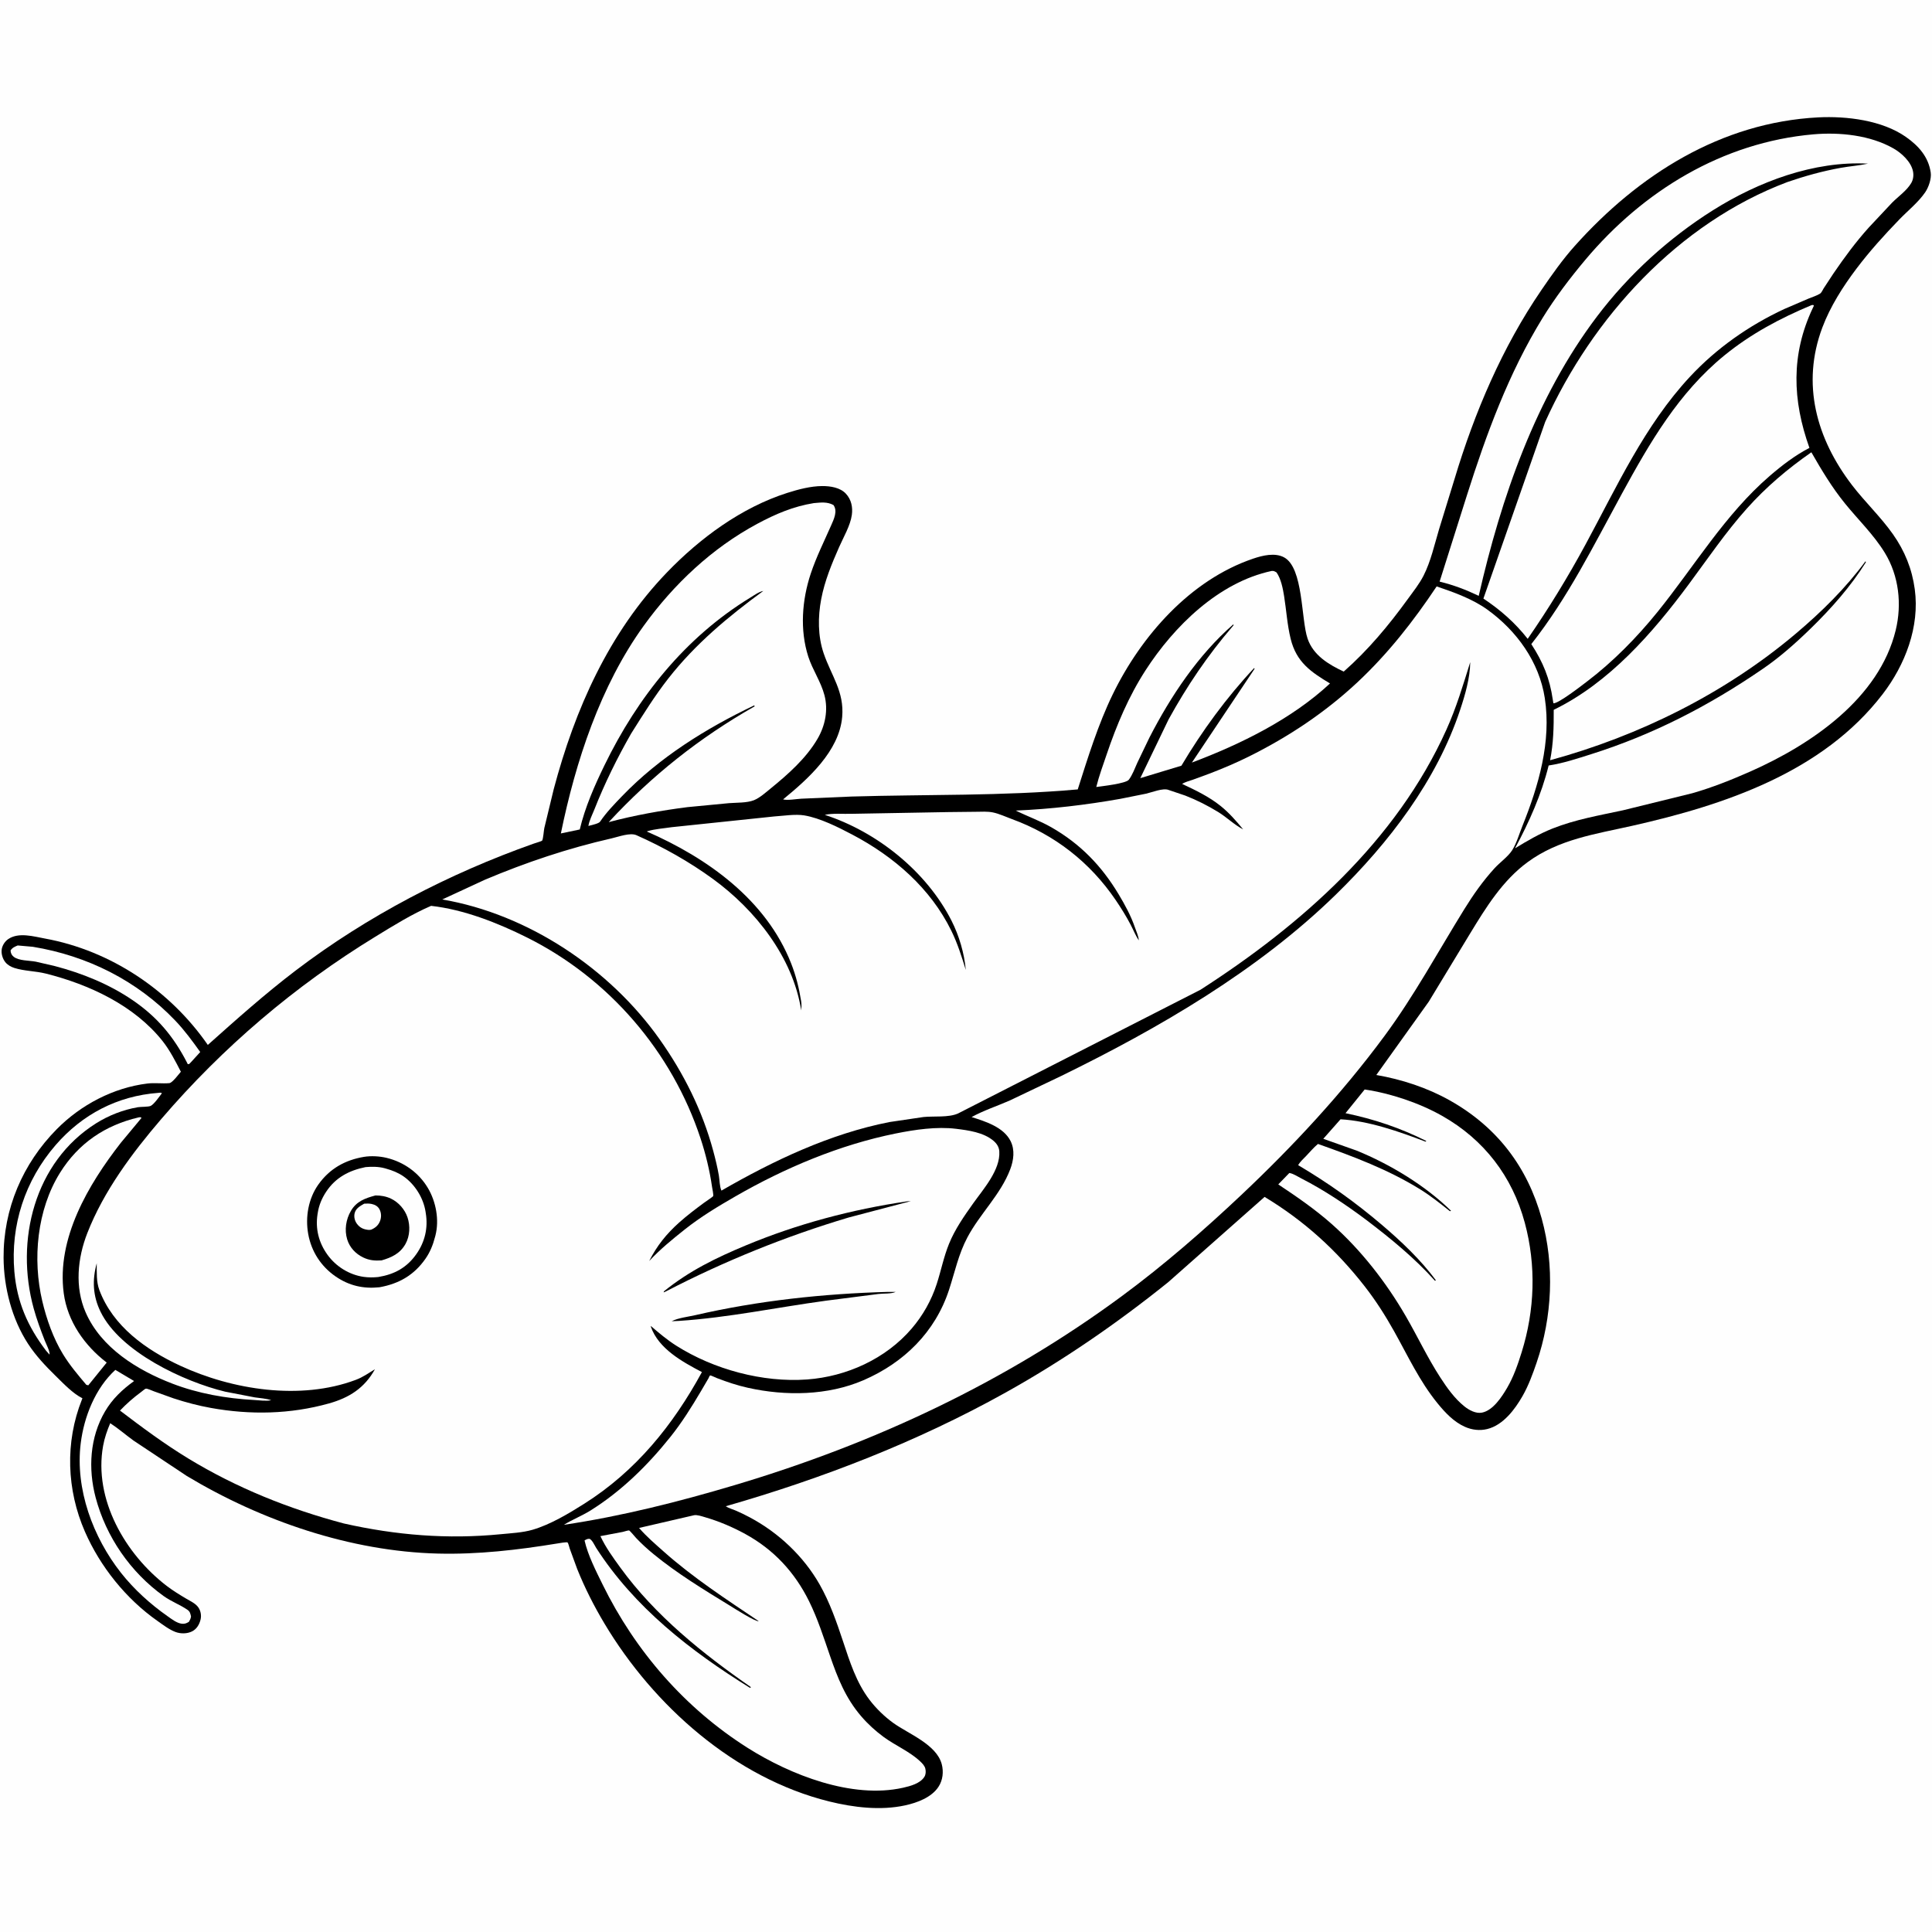
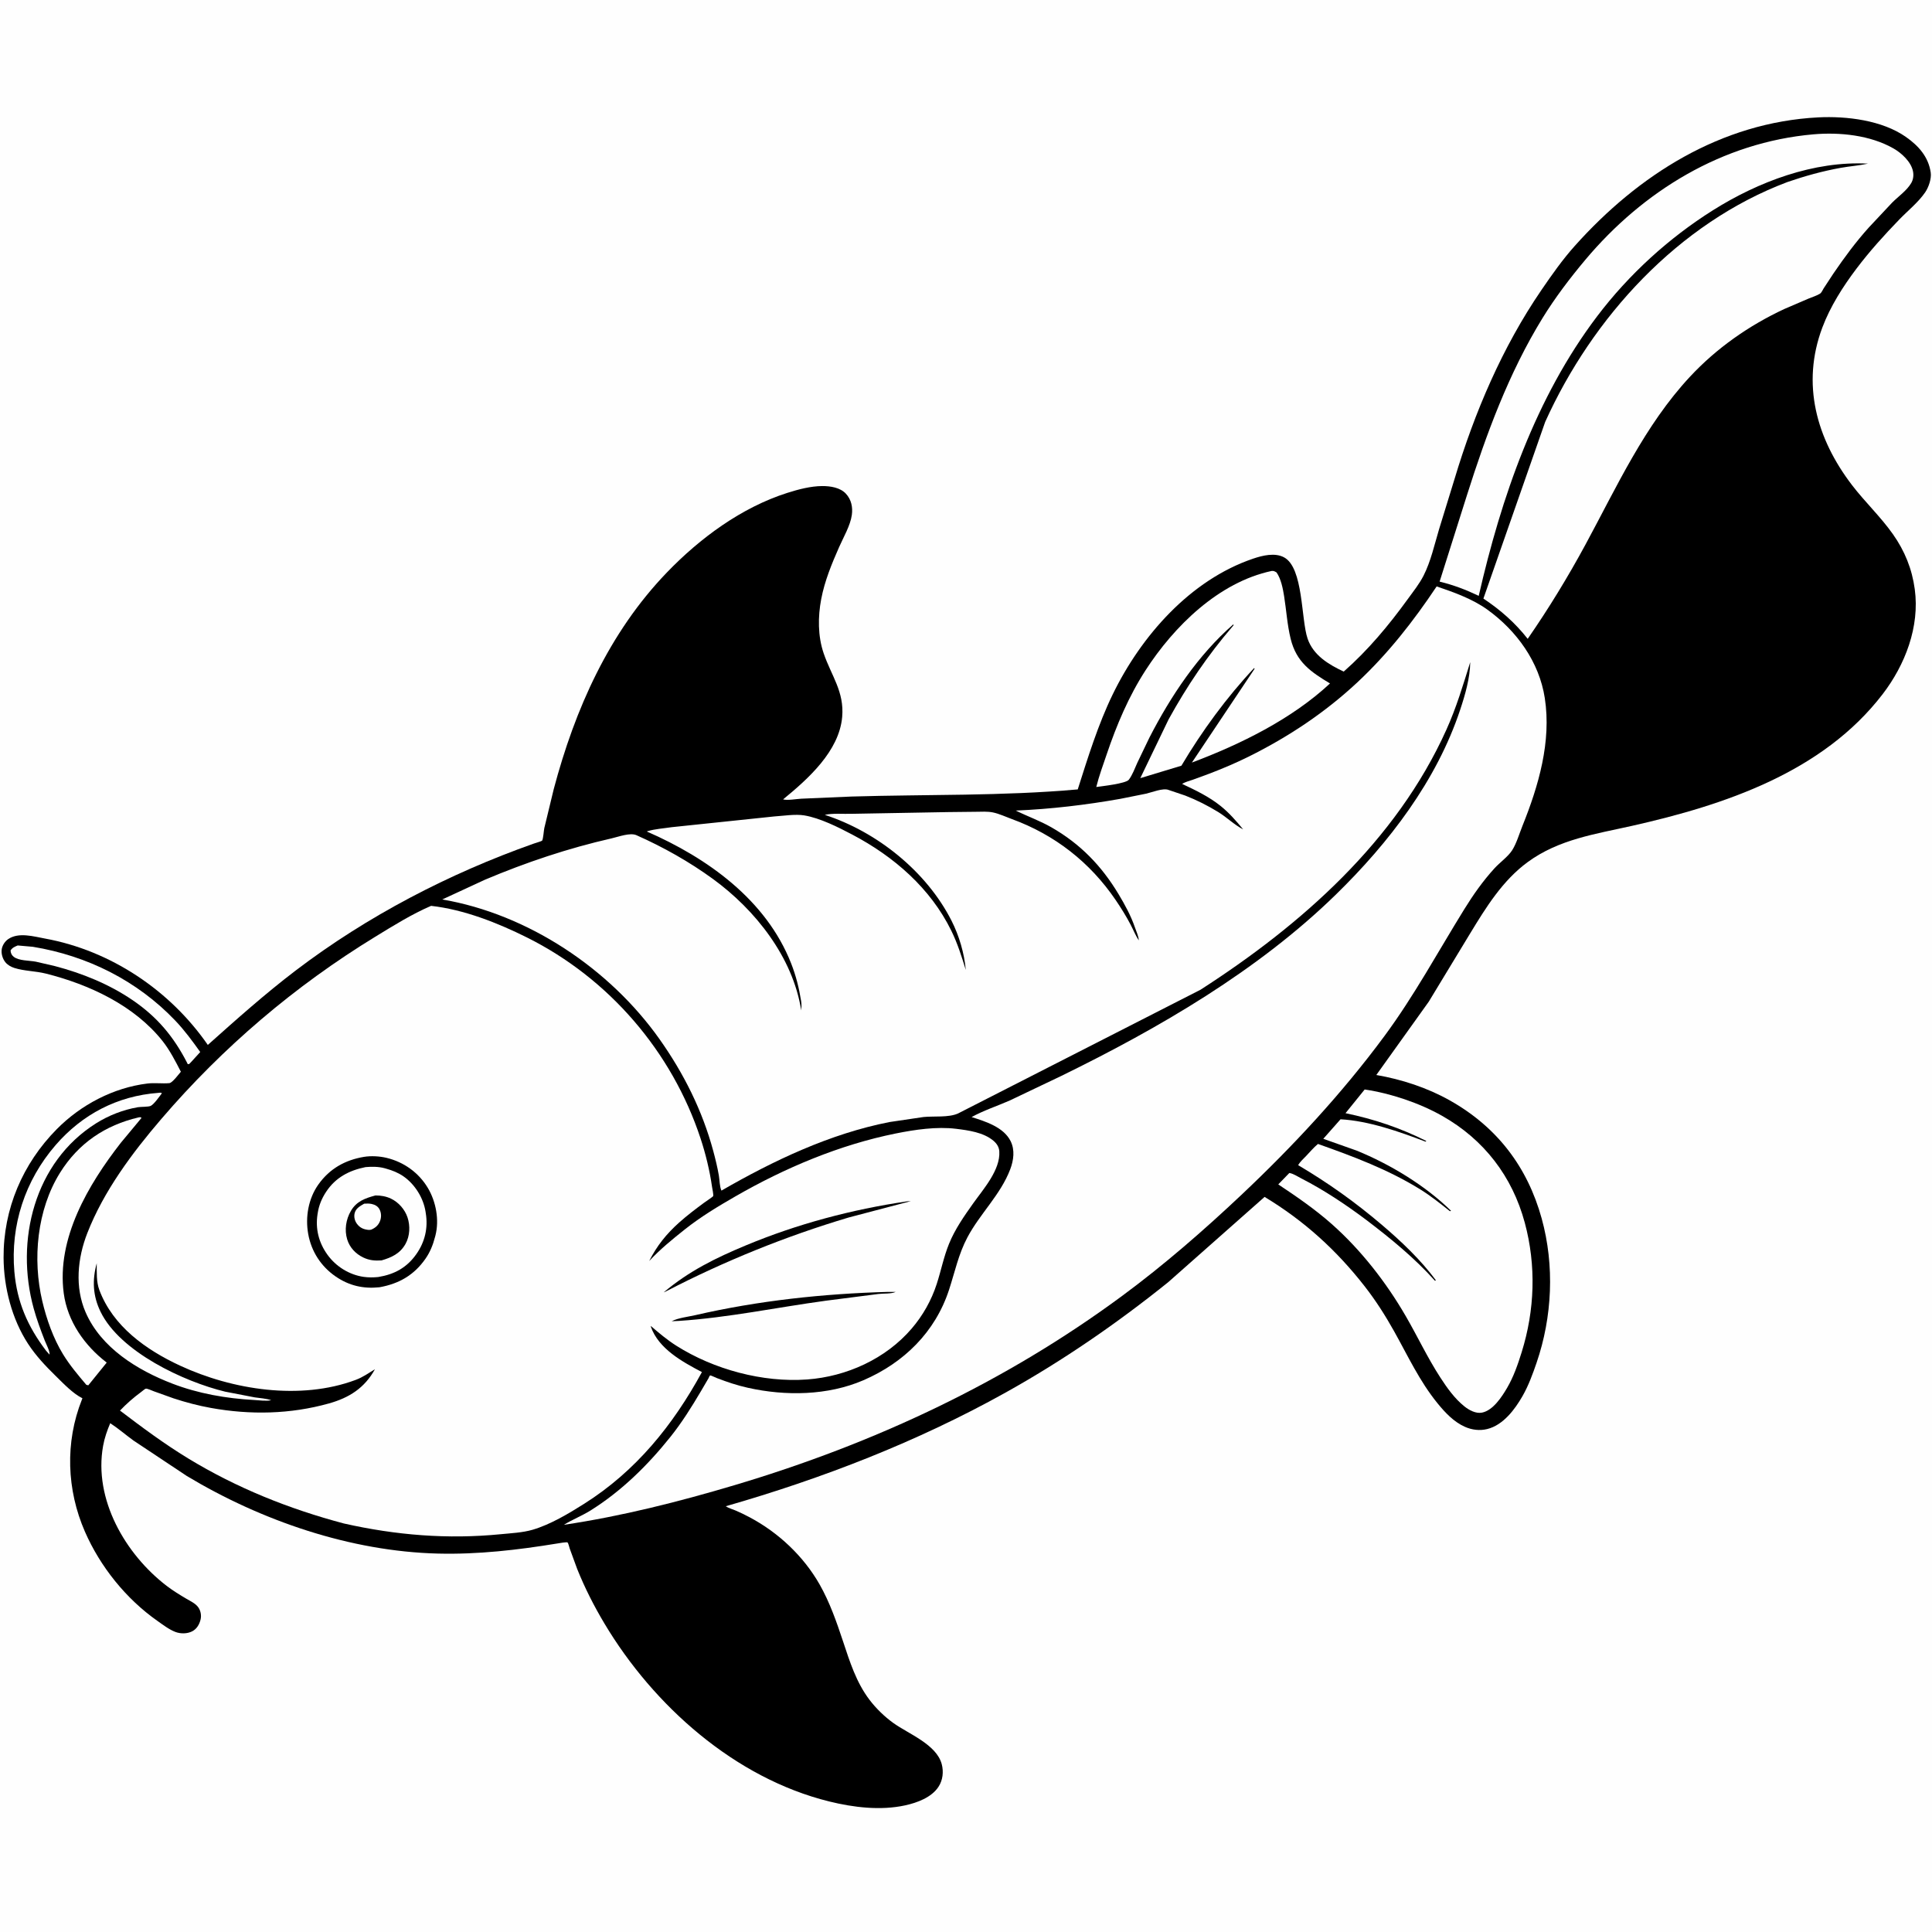
<svg xmlns="http://www.w3.org/2000/svg" version="1.1" style="display: block;" viewBox="0 0 2048 2048" width="1024" height="1024">
  <path transform="translate(0,0)" fill="rgb(254,254,254)" d="M -0 -0 L 2048 0 L 2048 2048 L -0 2048 L -0 -0 z" />
  <path transform="translate(0,0)" fill="rgb(0,0,0)" d="M 1927.38 124.422 C 1957.57 122.915 1995.14 127.436 2020.44 145.223 C 2033.76 154.583 2044.26 166.269 2046.64 182.941 C 2047.56 189.383 2044.48 198.369 2040.87 203.715 C 2033.74 214.247 2022.3 223.426 2013.41 232.609 C 1997.36 249.184 1982 266.176 1968.07 284.59 C 1953.72 303.556 1940.15 324.861 1931.76 347.191 C 1909.29 406.976 1925.49 464.929 1963.18 514.19 C 1976.93 532.156 1993.57 547.781 2006.61 566.299 C 2019.15 584.092 2026.83 603.089 2029.74 624.638 C 2035.11 664.433 2019.56 704.757 1995.6 735.942 C 1932.05 818.666 1828.23 853.299 1730.28 875.374 C 1691.42 884.131 1652.56 889.567 1619.44 913.826 C 1592.88 933.288 1575.3 961.701 1558.49 989.356 L 1514.51 1061.88 L 1458.95 1139.54 C 1485.87 1144.18 1512.86 1153.01 1536.73 1166.41 C 1586.66 1194.45 1619.1 1236.7 1634.27 1291.72 C 1648.01 1341.52 1645.52 1395.91 1628.84 1444.58 C 1624.73 1456.55 1620.28 1468.78 1613.99 1479.8 C 1605.79 1494.16 1593.39 1510.71 1576.5 1514.85 C 1568.56 1516.81 1560.33 1515.79 1552.91 1512.5 C 1541.02 1507.22 1531.9 1497.45 1523.8 1487.5 C 1504.66 1463.96 1492.42 1437.28 1477.74 1411.06 C 1468.47 1394.5 1458.46 1378.77 1446.79 1363.78 C 1416.77 1325.24 1382.38 1294.03 1340.52 1268.77 L 1238.29 1359.22 C 1184.2 1402.75 1126.55 1442.43 1065.87 1476.23 C 972.378 1528.32 872.011 1567.2 769.324 1596.69 C 772.246 1598.65 776.237 1599.73 779.499 1601.1 C 784.675 1603.28 789.74 1605.78 794.699 1608.41 C 825.116 1624.57 851.732 1649.53 868.816 1679.56 C 879.509 1698.35 886.831 1719.32 893.614 1739.78 C 900.763 1761.36 907.705 1783.46 921.659 1801.8 C 928.668 1811.02 937.506 1819.62 946.888 1826.39 C 962.855 1837.91 992.785 1849.13 998.291 1870.11 C 1000.4 1878.17 999.451 1886.99 994.891 1894 C 987.476 1905.4 972.267 1910.96 959.5 1913.76 C 933.445 1919.46 904.691 1915.97 879.031 1909.63 C 778.933 1884.92 692.766 1808.09 640.767 1721.05 C 629.705 1702.54 619.895 1683.24 611.857 1663.22 L 603.978 1641.68 C 603.456 1640.19 602.535 1636.06 601.7 1635.13 C 600.975 1634.32 592.333 1635.9 590.916 1636.13 C 548.916 1643.01 506.82 1647.92 464.171 1646.85 C 371.525 1644.53 277.154 1612.11 198.11 1564.66 L 141.52 1527.04 C 133.163 1521 125.539 1514.3 116.852 1508.64 C 113.558 1516.43 110.81 1524.25 109.301 1532.61 C 99.055 1589.32 132.841 1647.48 176.653 1681.08 C 183.257 1686.14 190.419 1690.5 197.574 1694.74 C 202.01 1697.36 207.634 1699.86 210.5 1704.29 C 212.841 1707.91 213.617 1712.63 212.602 1716.82 C 211.358 1721.96 208.592 1726.74 203.774 1729.24 C 198.529 1731.97 191.474 1732.01 186 1729.95 C 179.275 1727.41 172.726 1722.34 166.879 1718.23 C 133.625 1694.88 106.305 1660.83 90.045 1623.67 C 70.646 1579.33 68.827 1528.81 86.817 1483.65 L 87.378 1482.26 C 77.059 1477.03 67.318 1466.68 59.051 1458.58 C 48.295 1448.05 38.009 1437.18 29.754 1424.52 C 12.547 1398.12 3.982 1364.61 3.795 1333.23 C 3.489 1281.62 23.967 1233.54 60.211 1196.92 C 85.703 1171.17 120.036 1153.03 156.206 1148.59 C 163.98 1147.64 171.781 1148.85 179.48 1148.18 C 182.692 1147.9 189.331 1138.82 191.729 1136.1 C 186.106 1125.15 179.99 1113.23 172.322 1103.56 C 142.328 1065.74 94.352 1043.49 48.443 1032 C 37.619 1029.3 25.851 1029.42 15.325 1026.11 C 11.647 1024.95 7.86 1022.83 5.477 1019.73 C 2.603 1016 1.044 1010.51 1.908 1005.85 C 2.662 1001.78 5.374 997.759 8.786 995.444 C 19.811 987.962 35.67 992.699 47.781 994.915 C 117.374 1007.65 180.24 1049.79 220.291 1107.67 C 250.783 1080.45 281.04 1053.43 313.603 1028.66 C 389.412 970.988 476.043 926.006 565.693 894.292 C 566.652 893.953 574.349 891.622 574.641 891.17 C 575.866 889.268 576.416 880.505 576.98 877.875 L 586.985 836.5 C 609.437 751.854 645.469 670.676 706.85 606.928 C 741.991 570.432 785.947 537.969 834.576 522.481 C 846.188 518.783 859.365 515.306 871.611 515.244 C 880.152 515.202 890.61 516.776 896.674 523.324 C 902.467 529.58 904.134 537.7 902.962 545.969 C 901.379 557.136 894.064 569.584 889.5 579.925 C 881.644 597.725 874.187 615.815 870.522 635.02 C 866.943 653.779 866.876 674.292 873.097 692.5 C 881.258 716.381 895.106 733.155 892.744 760 C 889.545 796.37 856.52 825.758 830.102 847.385 C 834.85 848.686 844.214 846.918 849.426 846.654 L 902.625 844.364 C 982.72 841.985 1062.52 843.949 1142.45 836.806 C 1153.16 803.159 1164.07 767.857 1179.52 736.076 C 1209.62 674.201 1261.61 614.856 1328.36 592.195 C 1338.24 588.84 1351.45 585.552 1361.2 590.835 C 1381.79 601.981 1379.03 656.35 1386.11 677 C 1392.16 694.662 1408.38 704.411 1424.41 711.907 C 1450.16 689.239 1472 663.061 1492.08 635.354 C 1497.93 627.286 1504.49 619.11 1509.02 610.228 C 1516.68 595.209 1520.63 577.212 1525.46 561.041 L 1541.93 507.557 C 1563.07 437.157 1592.39 368.245 1633.98 307.423 C 1645.05 291.247 1656.29 275.248 1669.38 260.621 C 1736.82 185.248 1824.29 129.782 1927.38 124.422 z" />
  <path transform="translate(0,0)" fill="rgb(254,254,254)" d="M 18.773 1002.23 L 34.827 1003.64 C 92.487 1013.1 145.404 1039.51 185.839 1081.93 C 195.681 1092.25 203.995 1103.61 212.257 1115.19 L 202.5 1125.9 L 200.5 1127.95 C 198.403 1127.99 199.268 1128.41 198.177 1126.29 C 183.956 1098.72 166.575 1077.95 140.645 1060.26 C 115.714 1043.25 87.159 1031.7 58.061 1024.06 L 37.892 1019.4 C 31.062 1018.14 19.843 1018.51 14.523 1014.22 C 12.241 1012.38 11.373 1010.34 11.189 1007.5 C 13.257 1004.44 15.439 1003.64 18.773 1002.23 z" />
  <path transform="translate(0,0)" fill="rgb(254,254,254)" d="M 167.667 1158.5 C 169.449 1158.33 170.033 1157.97 171.651 1158.85 C 169.146 1162.14 163.273 1170.59 159.798 1172.27 C 157.267 1173.49 149.323 1173.14 146.038 1173.71 C 130.483 1176.41 115.214 1182.37 101.858 1190.76 C 36.334 1231.95 15.911 1315.13 35.699 1386.97 C 38.878 1398.51 43.131 1409.99 47.495 1421.15 C 48.812 1424.51 53.194 1432.84 52.5 1435.95 L 48.783 1431.74 C 29.374 1406.19 18.029 1380.26 15.234 1348.07 C 10.96 1298.82 26.555 1251.28 58.911 1213.89 C 87.166 1181.23 124.447 1161.73 167.667 1158.5 z" />
-   <path transform="translate(0,0)" fill="rgb(254,254,254)" d="M 122.272 1452.14 L 142.12 1463.95 C 129.659 1473 119.233 1482.74 111.353 1496.12 C 95.164 1523.63 93.308 1556.97 101.382 1587.44 C 112.44 1629.17 138.37 1666.72 173.5 1691.91 C 181.419 1697.59 190.583 1700.93 198.5 1706.3 C 201.485 1708.33 201.719 1710.26 202.486 1713.5 C 202.182 1715.81 201.397 1717.22 200.231 1719.23 C 197.648 1720.76 195.871 1721.55 192.805 1721.22 C 187.394 1720.65 181.833 1716.21 177.479 1713.15 C 159.366 1700.45 142.147 1684.85 128.406 1667.46 C 98.572 1629.68 79.548 1578.48 85.575 1529.92 C 89.074 1501.74 101.016 1471.59 122.272 1452.14 z" />
  <path transform="translate(0,0)" fill="rgb(254,254,254)" d="M 146.896 1184.5 C 148.597 1184.28 148.572 1183.93 150.04 1185 L 128.026 1211.48 C 93.487 1255.85 59.82 1312.76 67.571 1370.94 C 71.532 1400.67 89.697 1426.48 113.123 1444.39 L 93.593 1468.5 L 91.5 1467.96 C 82.743 1457.64 73.9 1447.15 66.821 1435.58 C 56.501 1418.72 49.378 1398.54 44.847 1379.36 C 34.338 1334.89 39.114 1282.46 63.617 1243.18 C 83.096 1211.95 111.402 1192.77 146.896 1184.5 z" />
  <path transform="translate(0,0)" fill="rgb(254,254,254)" d="M 1348 605.236 C 1350.64 605.078 1350.95 605.606 1353.2 606.806 C 1357.92 613.616 1359.92 623.82 1361.21 631.953 C 1363.62 647.042 1364.52 662.362 1368.17 677.233 C 1374.22 701.809 1389.38 712.22 1409.87 724.485 C 1369.27 762.306 1315.05 788.941 1263.46 808.35 L 1329.87 709 L 1329.5 708.087 C 1300.38 739.068 1274.02 775.105 1252.34 811.677 L 1208.76 824.871 L 1238.73 762.641 C 1258.19 727.305 1280.09 694.836 1306.38 664.258 C 1307.76 662.645 1307.5 663.528 1307.5 661.736 C 1270.14 694.16 1240.88 738.136 1218.38 781.985 L 1205.6 808.592 C 1202.97 814.426 1200.49 821.382 1196.62 826.525 C 1193.51 830.659 1167.73 833.45 1162.1 834.257 C 1164.98 822.589 1169.25 811.092 1173.11 799.702 C 1183.64 768.553 1196.41 738.29 1214.3 710.576 C 1244.5 663.81 1291.95 617.172 1348 605.236 z" />
-   <path transform="translate(0,0)" fill="rgb(254,254,254)" d="M 1920.22 323.5 L 1921.95 323.226 L 1922.84 324 L 1921.58 326.628 C 1898.33 375.896 1900.01 424.212 1918.07 474.776 C 1902.84 482.685 1888.97 493.301 1876.02 504.469 C 1828.42 545.512 1796.05 600.444 1756.83 648.935 C 1735.18 675.712 1709.58 701.773 1682.07 722.599 C 1676.89 726.523 1651.65 746.178 1646.64 745.5 L 1646.05 741.857 C 1642.78 719.146 1635.75 701.989 1623.25 682.78 C 1662.02 633.67 1689.49 577.852 1719.34 523.205 C 1748.86 469.155 1779.3 416.49 1827.79 376.872 C 1855.85 353.951 1886.96 337.404 1920.22 323.5 z" />
  <path transform="translate(0,0)" fill="rgb(254,254,254)" d="M 1446.61 1154.9 C 1474.21 1158.98 1504.62 1169.21 1528.84 1182.92 C 1573.12 1208 1603.09 1247.04 1616.33 1296.12 C 1628.57 1341.49 1626.97 1388.75 1613 1433.5 C 1608.94 1446.48 1604.48 1459.44 1597.58 1471.22 C 1592 1480.75 1582.63 1495.2 1570.92 1497.45 C 1564.45 1498.7 1557.31 1494.81 1552.45 1490.93 C 1541.97 1482.56 1534.09 1471.43 1526.84 1460.28 C 1513.18 1439.25 1502.62 1416.63 1490.08 1395 C 1469.36 1359.28 1442.7 1324.98 1411.71 1297.55 C 1393.91 1281.8 1374.76 1268.64 1355.02 1255.52 L 1366.73 1243.43 C 1370.8 1243.95 1375.64 1247.22 1379.32 1249.1 C 1403.43 1261.45 1426.59 1276.9 1448.26 1293.14 C 1474.36 1312.98 1499.31 1333.34 1521.25 1357.8 L 1522.01 1357 C 1505.83 1335.26 1485.52 1315.99 1464.95 1298.48 C 1436.59 1274.34 1408.16 1254.08 1376.11 1235.12 C 1378.11 1231.49 1381.59 1228.49 1384.44 1225.49 C 1388.54 1221.18 1392.52 1216.45 1397.09 1212.63 C 1434.68 1225.94 1471.39 1239.68 1505.49 1260.77 C 1516.56 1267.62 1526.83 1275.83 1537 1283.93 L 1538.16 1283.5 C 1510.74 1256.6 1473.61 1234.19 1438.15 1219.71 L 1402.75 1207.17 L 1421.01 1186.5 C 1450.77 1188.11 1483.3 1199.57 1511 1210.16 L 1512.01 1209.5 C 1483.99 1195.53 1456.9 1186.41 1426.3 1180.02 L 1446.61 1154.9 z" />
-   <path transform="translate(0,0)" fill="rgb(254,254,254)" d="M 735.635 1606.22 C 738.896 1605.54 744.079 1607.36 747.325 1608.3 C 762.04 1612.56 776.573 1618.73 790 1626.09 C 820.247 1642.65 842.436 1666.6 857.671 1697.42 C 866.727 1715.75 873.009 1735.46 879.663 1754.75 C 887.905 1778.65 896.221 1799.88 912.918 1819.33 C 919.969 1827.55 927.906 1834.77 936.618 1841.2 C 948.981 1850.31 964.201 1856.59 975.35 1867.06 C 977.662 1869.23 980.217 1871.79 980.938 1875 C 981.574 1877.83 981.428 1881.06 979.852 1883.56 C 975.422 1890.59 964.886 1893.38 957.189 1895.1 C 903.086 1907.17 837.677 1881.4 792.482 1852.79 C 725.981 1810.68 673.482 1750.25 638.859 1679.78 C 631.81 1665.44 623.181 1648.59 619.649 1632.97 C 621 1632.04 622.782 1631.14 624.5 1631.2 C 627.234 1631.3 630.444 1638.37 631.89 1640.72 C 672.521 1703.91 731.917 1750.06 795 1789.18 L 796.101 1788.5 C 744.741 1752.85 694.559 1712.67 657.549 1661.68 C 649.755 1650.94 642.102 1640.41 636.445 1628.36 L 660.196 1623.87 C 661.717 1623.54 665.822 1622.1 667.009 1622.38 C 667.665 1622.54 673.521 1629.51 674.366 1630.41 C 680.239 1636.64 686.427 1642.2 693.038 1647.63 C 717.709 1667.88 746.301 1685.29 773.5 1701.93 C 777.963 1704.66 800.823 1719.34 804.284 1718.5 C 769.834 1695.32 734.577 1672.33 703.495 1644.66 C 694.549 1636.7 685.26 1628.77 677.432 1619.68 L 735.635 1606.22 z" />
-   <path transform="translate(0,0)" fill="rgb(254,254,254)" d="M 862.694 533.31 C 870.11 532.702 876.69 531.671 883.5 535.351 C 888.139 541.791 883.951 550.342 881.024 557 C 873.562 573.974 865.264 590.52 859.395 608.163 C 850.141 635.976 847.73 667.816 856.795 695.997 C 861.353 710.167 870.116 722.417 873.942 736.891 C 878.1 752.624 874.78 769.092 866.721 782.983 C 854.723 803.665 835.523 820.677 817.132 835.642 C 811.918 839.884 805.366 845.827 799.092 848.304 C 791.766 851.197 780.639 850.778 772.731 851.383 L 728.76 855.598 C 701.083 859.114 672.203 864.296 645.258 871.498 C 691.193 821.936 741.305 782.15 799.991 748.715 L 799.5 747.729 C 748.329 772.168 699.073 802.793 659.499 843.858 C 651.416 852.245 642.578 861.35 636.08 871.026 C 634.643 873.166 626.535 874.698 623.738 875.556 C 624.581 869.906 627.919 863.512 630.032 858.146 C 640.959 830.408 654.304 803.37 669.097 777.5 C 681.775 757.46 693.907 737.759 708.57 719.053 C 737.21 682.517 771.926 653.661 809.133 626.425 C 804.473 627.277 799.311 631.078 795.25 633.56 C 726.197 675.78 675.772 739.206 640.696 811.39 C 630.08 833.239 620.233 855.575 614.572 879.28 L 594.543 883.485 C 610.127 807.244 636.472 726.935 682.402 663.307 C 714.184 619.279 754.742 581.029 802.759 555.242 C 822.044 544.885 840.983 536.801 862.694 533.31 z" />
-   <path transform="translate(0,0)" fill="rgb(254,254,254)" d="M 1920.12 479.435 C 1930.88 498.229 1941.83 516.461 1955.47 533.352 C 1969.64 550.897 1986.17 566.651 1998 586 C 2012.92 610.427 2016.23 640.351 2009.55 667.938 C 1991.99 740.476 1919.84 789.242 1855.91 817.607 C 1835.76 826.546 1815.23 834.741 1794.02 840.83 L 1720.39 858.952 C 1695.36 864.336 1669.62 868.772 1645.74 878.276 C 1631.65 883.884 1618.89 891.345 1606 899.228 C 1621 871.351 1634 842.276 1641.63 811.455 C 1657.03 809.136 1672.21 804.041 1687.05 799.352 C 1752.31 778.719 1811.13 748.357 1867.51 709.784 C 1886.04 697.269 1903.57 681.693 1919.57 666.091 C 1941.43 644.767 1961.66 621.917 1977.91 596 L 1977.5 594.968 C 1956.25 623.712 1930.98 648.567 1903.74 671.59 C 1828.69 735.009 1737.78 780.05 1643.19 805.877 C 1646.7 787.861 1647.11 770.718 1647 752.446 C 1705.84 723.821 1751.75 671.157 1790.06 619.493 C 1810.1 592.47 1829.28 564.182 1851.74 539.077 C 1872.2 516.199 1894.96 496.944 1920.12 479.435 z" />
  <path transform="translate(0,0)" fill="rgb(254,254,254)" d="M 1922.25 142.403 C 1950.24 139.968 1982.52 143.243 2007.3 157.429 C 2015.78 162.287 2025.77 171.461 2027.83 181.5 C 2028.7 185.715 2028.18 190.213 2026.03 193.95 C 2021.43 201.948 2012.13 208.361 2005.64 214.904 L 1981.01 241.168 C 1967.22 256.482 1955.14 272.877 1943.54 289.879 L 1933.13 305.719 C 1932.11 307.369 1930.9 310.281 1929.28 311.298 C 1925.86 313.444 1921.06 314.884 1917.26 316.47 L 1891.43 327.565 C 1853.91 345.067 1819.67 369.01 1791.42 399.361 C 1743.34 451.014 1713.87 515.952 1680.64 577.331 C 1662.07 611.633 1641.62 645.128 1619.42 677.193 C 1605.99 660.083 1590.56 646.561 1572.47 634.519 L 1637.93 447.314 C 1688.09 336.27 1779.13 236.514 1894.73 192.962 C 1913.22 186.602 1931.85 181.417 1951.12 177.936 C 1960.76 176.192 1970.61 175.559 1980.17 173.456 C 1922.69 170.423 1863.99 192.602 1815.99 222.755 C 1768.92 252.325 1726.62 290.946 1693.03 335.284 C 1627.83 421.336 1591.34 527.423 1567.52 631.621 C 1553.73 625.029 1540.9 620.182 1526.05 616.529 L 1555.06 524.823 C 1575.65 459.895 1599.33 395.399 1635.19 337.113 C 1648.45 315.556 1664.13 294.933 1680.38 275.555 C 1741.75 202.392 1825.88 150.89 1922.25 142.403 z" />
  <path transform="translate(0,0)" fill="rgb(254,254,254)" d="M 456.965 960.236 C 491.778 964.133 527.559 978.265 558.737 993.831 C 645.512 1037.16 712.312 1114.77 742.658 1206.91 C 748.08 1223.38 752.344 1241 754.809 1258.19 C 755.076 1260.06 756.485 1266.35 756.002 1267.93 C 755.813 1268.54 747.253 1274.29 746.09 1275.15 C 737.224 1281.69 728.33 1288.45 720.105 1295.78 C 706.537 1307.88 696.306 1320.56 688.18 1336.74 C 699.472 1324.51 712.981 1313.51 726.022 1303.16 C 742.892 1289.78 760.994 1278.9 779.62 1268.18 C 832.002 1238.02 890.212 1213.47 949.584 1201.53 C 969.877 1197.45 992.852 1194.03 1013.59 1196.59 C 1026.76 1198.22 1042.49 1200.35 1053.04 1209.2 C 1056.57 1212.17 1059.01 1215.82 1059.31 1220.5 C 1060.56 1240.17 1042.41 1260.45 1031.61 1275.63 C 1021.97 1289.17 1012.32 1302.99 1006.02 1318.46 C 1000.36 1332.38 997.576 1346.9 992.953 1361.12 C 987.312 1378.48 978.346 1394.39 966.5 1408.25 C 939.009 1440.42 897.389 1459.24 855.566 1462.3 C 808.663 1465.74 756.594 1451.66 716.904 1426.5 C 707.213 1420.35 698.51 1413.02 689.838 1405.55 L 689.982 1406.47 C 698.155 1429.85 723.591 1443.7 744.071 1454.46 C 713.379 1510.82 674.021 1559.46 619.243 1594.07 C 602.666 1604.54 583.443 1616.08 564.553 1621.61 C 554.115 1624.67 541.783 1625.25 530.916 1626.32 C 474.428 1631.89 419.773 1627.4 364.5 1614.95 C 306.312 1599.51 250.836 1577.27 199.32 1545.9 C 174.287 1530.66 150.5 1512.99 127.196 1495.26 C 134.144 1488 141.488 1481.55 149.59 1475.59 C 150.627 1474.83 153.445 1472.34 154.526 1472.04 C 155.843 1471.66 161.686 1474.3 162.966 1474.78 L 183.982 1482.31 C 196.858 1486.54 210.233 1490.07 223.58 1492.47 C 265.289 1499.99 307.693 1499.19 348.629 1487.72 C 370.318 1481.64 386.389 1471.36 397.445 1451.47 C 390.461 1455.66 384.866 1459.82 377.066 1462.74 C 318.514 1484.71 246.346 1473.38 190.861 1447.63 C 154.72 1430.86 119.745 1405.96 105.321 1367.5 C 101.969 1358.56 102.646 1348.52 102.531 1339.09 C 97.678 1356.97 98.314 1373.5 106.581 1390.49 C 127.265 1433 194.845 1464.62 238.688 1475.22 L 270.011 1481.27 C 275.719 1482.15 282.06 1482.38 287.5 1484.3 C 281.936 1485.42 275.107 1484.36 269.358 1484.05 C 239.81 1482.43 210.094 1477.27 182.39 1466.58 C 145.586 1452.39 107.192 1428.78 90.786 1391.18 C 79.106 1364.41 82.148 1333.79 92.55 1307.15 C 109.945 1262.59 140.084 1222.2 171.016 1186.13 C 236.175 1110.13 312.477 1045.16 397.905 992.92 C 416.999 981.243 436.392 969.135 456.965 960.236 z" />
  <path transform="translate(0,0)" fill="rgb(0,0,0)" d="M 941.185 1369.47 L 949.5 1369.47 C 944.659 1371.7 936.654 1370.99 931.192 1371.66 L 875.346 1378.82 C 823.327 1385.9 772.285 1396.73 719.758 1400.21 L 712 1400.57 C 718.775 1397.01 729.507 1395.86 737.135 1394.1 C 803.705 1378.75 872.954 1371.33 941.185 1369.47 z" />
-   <path transform="translate(0,0)" fill="rgb(0,0,0)" d="M 961.572 1273.47 L 965.5 1273.26 L 899.465 1290.64 C 833.002 1310.46 767.928 1336.8 706.346 1368.7 L 703.5 1369.98 L 703.801 1368.85 C 730.592 1347.19 758.801 1333.44 790.42 1320.25 C 845.199 1297.4 902.887 1282.11 961.572 1273.47 z" />
+   <path transform="translate(0,0)" fill="rgb(0,0,0)" d="M 961.572 1273.47 L 965.5 1273.26 L 899.465 1290.64 C 833.002 1310.46 767.928 1336.8 706.346 1368.7 L 703.5 1369.98 C 730.592 1347.19 758.801 1333.44 790.42 1320.25 C 845.199 1297.4 902.887 1282.11 961.572 1273.47 z" />
  <path transform="translate(0,0)" fill="rgb(0,0,0)" d="M 385.852 1226.32 C 393.321 1225.09 402.385 1225.6 409.746 1227.37 C 428.05 1231.77 443.786 1242.98 453.5 1259.2 C 462.185 1273.71 465.811 1293.18 461.567 1309.68 L 461.075 1311.5 C 458.988 1319.59 455.9 1327.27 451.114 1334.17 C 438.995 1351.65 422.924 1360.86 402.243 1364.55 C 385.124 1366.34 370.049 1362.91 355.816 1353.13 C 340.235 1342.43 330.018 1326.59 326.694 1307.96 C 323.506 1290.08 326.907 1270.46 337.554 1255.53 C 349.476 1238.81 365.874 1229.65 385.852 1226.32 z" />
  <path transform="translate(0,0)" fill="rgb(254,254,254)" d="M 387.521 1237.17 C 394.092 1236.59 401.389 1236.63 407.769 1238.38 L 409.5 1238.88 C 416.078 1240.71 422.236 1243.17 427.858 1247.1 C 439.84 1255.49 448.765 1269.82 451.072 1284.25 L 451.336 1286 C 453.921 1301.65 450.434 1316.55 441.296 1329.48 C 431.172 1343.81 418.09 1350.88 400.961 1353.7 C 395.92 1354.21 390.469 1354.26 385.441 1353.53 C 370.202 1351.34 356.075 1342.53 347.097 1330.04 C 337.922 1317.29 334.186 1302.69 336.597 1287.11 L 336.863 1285.5 C 338.151 1277.39 341.225 1270.15 345.739 1263.32 C 355.756 1248.15 370.151 1240.69 387.521 1237.17 z" />
  <path transform="translate(0,0)" fill="rgb(0,0,0)" d="M 398.031 1267.21 C 403.662 1267.21 409.227 1268.14 414.358 1270.56 C 422.392 1274.36 429.131 1281.99 431.962 1290.43 C 434.967 1299.39 434.536 1310.12 429.91 1318.5 C 424.244 1328.76 415.149 1332.98 404.441 1336.08 C 397.362 1336.53 391.511 1336.09 385 1332.96 C 376.936 1329.08 370.638 1322.38 368.018 1313.75 C 364.99 1303.77 366.737 1292.57 371.948 1283.64 C 377.988 1273.28 387.181 1270.16 398.031 1267.21 z" />
  <path transform="translate(0,0)" fill="rgb(254,254,254)" d="M 386.072 1275.94 C 388.847 1275.76 391.397 1275.68 394.132 1276.29 C 397.544 1277.04 400.582 1278.73 402.274 1281.91 C 404.329 1285.77 404.397 1290.46 402.792 1294.48 C 400.992 1299 397.842 1301.59 393.5 1303.48 C 392.337 1303.79 391.439 1303.85 390.236 1303.71 C 385.324 1303.17 381.586 1301.49 378.532 1297.5 C 376.112 1294.34 375.047 1290.34 375.852 1286.39 C 376.956 1280.97 381.687 1278.49 386.072 1275.94 z" />
  <path transform="translate(0,0)" fill="rgb(254,254,254)" d="M 1522.9 621.639 C 1541.08 627.782 1561.01 634.927 1576.67 646.228 C 1607.73 668.634 1631.62 701.609 1637.54 739.946 C 1644.69 786.192 1630.96 832.957 1613.87 875.45 C 1610.6 883.577 1607.59 894.011 1602.95 901.305 C 1598.66 908.055 1589.84 914.291 1584.29 920.368 C 1572.03 933.797 1561.76 948.382 1552.2 963.827 C 1524.21 1009.05 1499.18 1055.49 1467.45 1098.41 C 1422.58 1159.09 1370.92 1214.75 1316.09 1266.46 C 1276.07 1304.21 1233.83 1340.98 1189.58 1373.66 C 1065.28 1465.48 926.532 1530.28 778.822 1574.28 C 719.581 1591.93 658.878 1607.28 597.682 1616.37 C 606.698 1610.82 616.853 1606.87 626 1601.16 C 658.735 1580.72 686.624 1553.23 710.621 1523.22 C 722.786 1508.01 733.131 1491.5 743.008 1474.75 L 751.158 1460.82 C 751.696 1459.89 751.85 1458.59 752.771 1458.04 C 753.299 1457.73 758.278 1460.19 760.071 1460.89 C 770.88 1465.05 781.525 1468.6 792.841 1471.12 C 832.643 1480 877.414 1479.45 915.246 1463.11 C 958.233 1444.55 991.375 1412.04 1006.03 1367.21 C 1012.29 1348.07 1015.98 1329.59 1025.52 1311.61 C 1038.83 1286.53 1060.67 1266.39 1070.86 1239.56 C 1074.51 1229.97 1076 1219.06 1071.26 1209.58 C 1063.85 1194.77 1044.54 1188.75 1029.94 1184.14 C 1042.58 1177.16 1057.16 1172.38 1070.42 1166.56 L 1125.14 1140.47 C 1228.56 1089.86 1333.35 1029.07 1416.19 948.182 C 1472.33 893.362 1522.88 827.612 1547.86 752.334 C 1553.12 736.495 1558.3 718.674 1558.51 701.891 C 1550.83 726.444 1543.84 750.002 1533.22 773.562 C 1479.96 891.728 1379.57 980.34 1272.6 1049.16 L 1015.5 1180.36 C 1005.56 1184.82 990.095 1182.97 979 1184.08 L 942.844 1189.43 C 879.941 1201.77 819.948 1230.24 764.751 1262.1 C 762.741 1257.7 762.875 1250.96 762.005 1246 C 760.469 1237.24 758.377 1228.58 756.061 1220 C 744.483 1177.11 724.768 1137.76 699.151 1101.57 C 646.128 1026.66 559.708 969.073 468.842 953.46 L 514.224 932.466 C 557.818 914.068 602.331 899.16 648.484 888.662 C 655.653 887.031 667.925 882.345 674.67 885.345 C 703.161 898.015 730.369 913.274 755.605 931.625 C 800.72 964.431 840.476 1014.74 849.335 1071.07 C 849.615 1067.69 849.771 1064.58 849.231 1061.23 C 846.971 1047.21 843.827 1034.47 838.625 1021.22 C 812.146 953.781 749.801 909.423 685.605 881.403 L 686.564 881.064 C 694.356 878.703 703.809 878.112 711.919 876.861 L 820.92 865.448 C 830.544 864.826 843.077 862.797 852.507 864.35 C 869.241 867.106 888.684 876.936 903.497 884.732 C 947.452 907.863 986.353 941.474 1008.5 986.734 C 1015.07 1000.15 1019.38 1013.97 1023.79 1028.19 C 1022.16 1010.39 1016.74 991.916 1008.65 975.976 C 982.185 923.822 929.752 881.78 874.328 863.782 C 882.526 861.895 893.915 862.967 902.509 862.678 L 1005.22 860.84 L 1034.41 860.521 C 1040.37 860.474 1046.64 860.005 1052.5 861.196 C 1059.13 862.543 1066.16 865.885 1072.58 868.225 C 1118.04 884.813 1155.45 914.075 1182.62 954.019 C 1188.34 962.431 1193.78 971.171 1198.5 980.188 C 1201.39 985.706 1203.72 991.606 1207.13 996.82 C 1207.04 992.683 1204.38 986.97 1203.03 983 C 1198.82 970.694 1192.48 959.126 1185.81 948 C 1167.73 917.817 1145.1 894.434 1114.35 876.896 C 1102.15 869.938 1089.25 865.418 1076.77 859.242 C 1113.75 857.686 1151.11 853.27 1187.55 846.808 L 1214.92 841.319 C 1221.01 839.939 1232.88 835.103 1238.58 837.318 L 1256.47 843.363 C 1268.58 848.093 1280.32 854.015 1291.4 860.809 C 1300.38 866.315 1308.63 874.521 1317.79 879.149 C 1310.43 870.254 1302.93 861.589 1293.88 854.341 C 1281.57 844.484 1267.33 837.631 1253.12 831.013 C 1256.36 828.844 1260.55 827.905 1264.23 826.622 L 1282.99 819.727 C 1296.88 814.379 1310.58 808.555 1323.92 801.92 C 1365.93 781.016 1404.66 755.301 1439 723.184 C 1471.26 693.003 1498.47 658.334 1522.9 621.639 z" />
</svg>